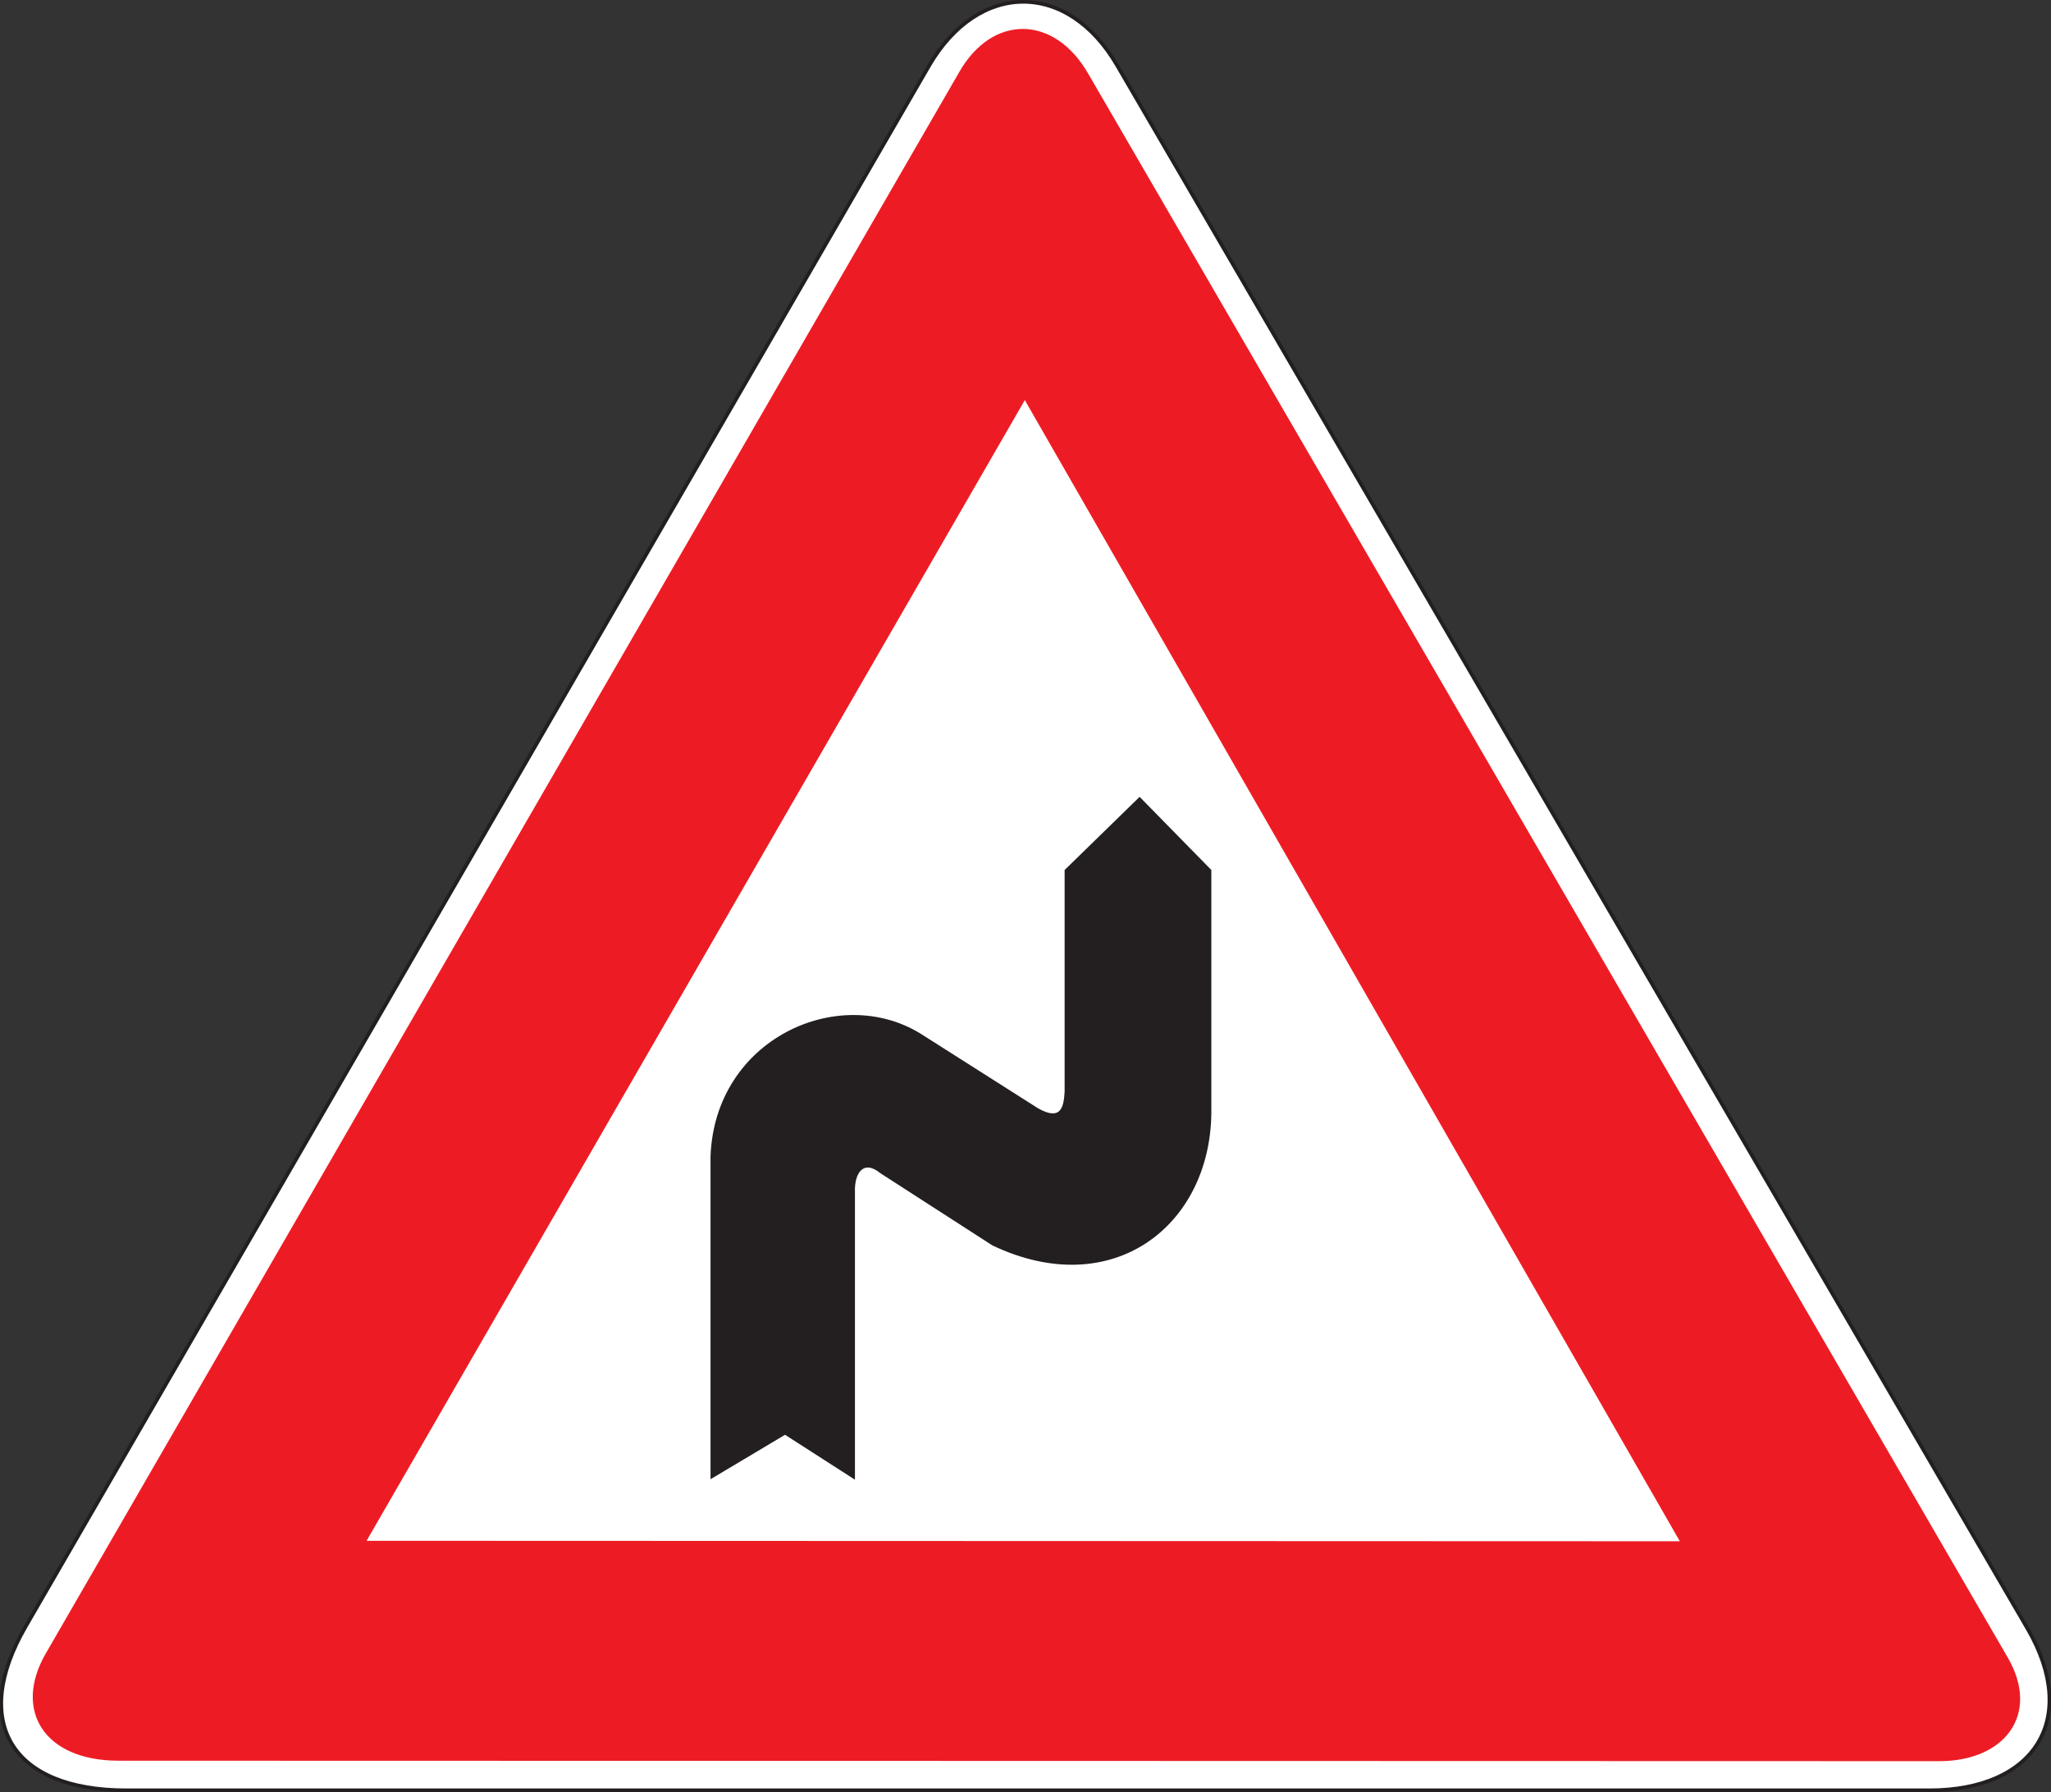
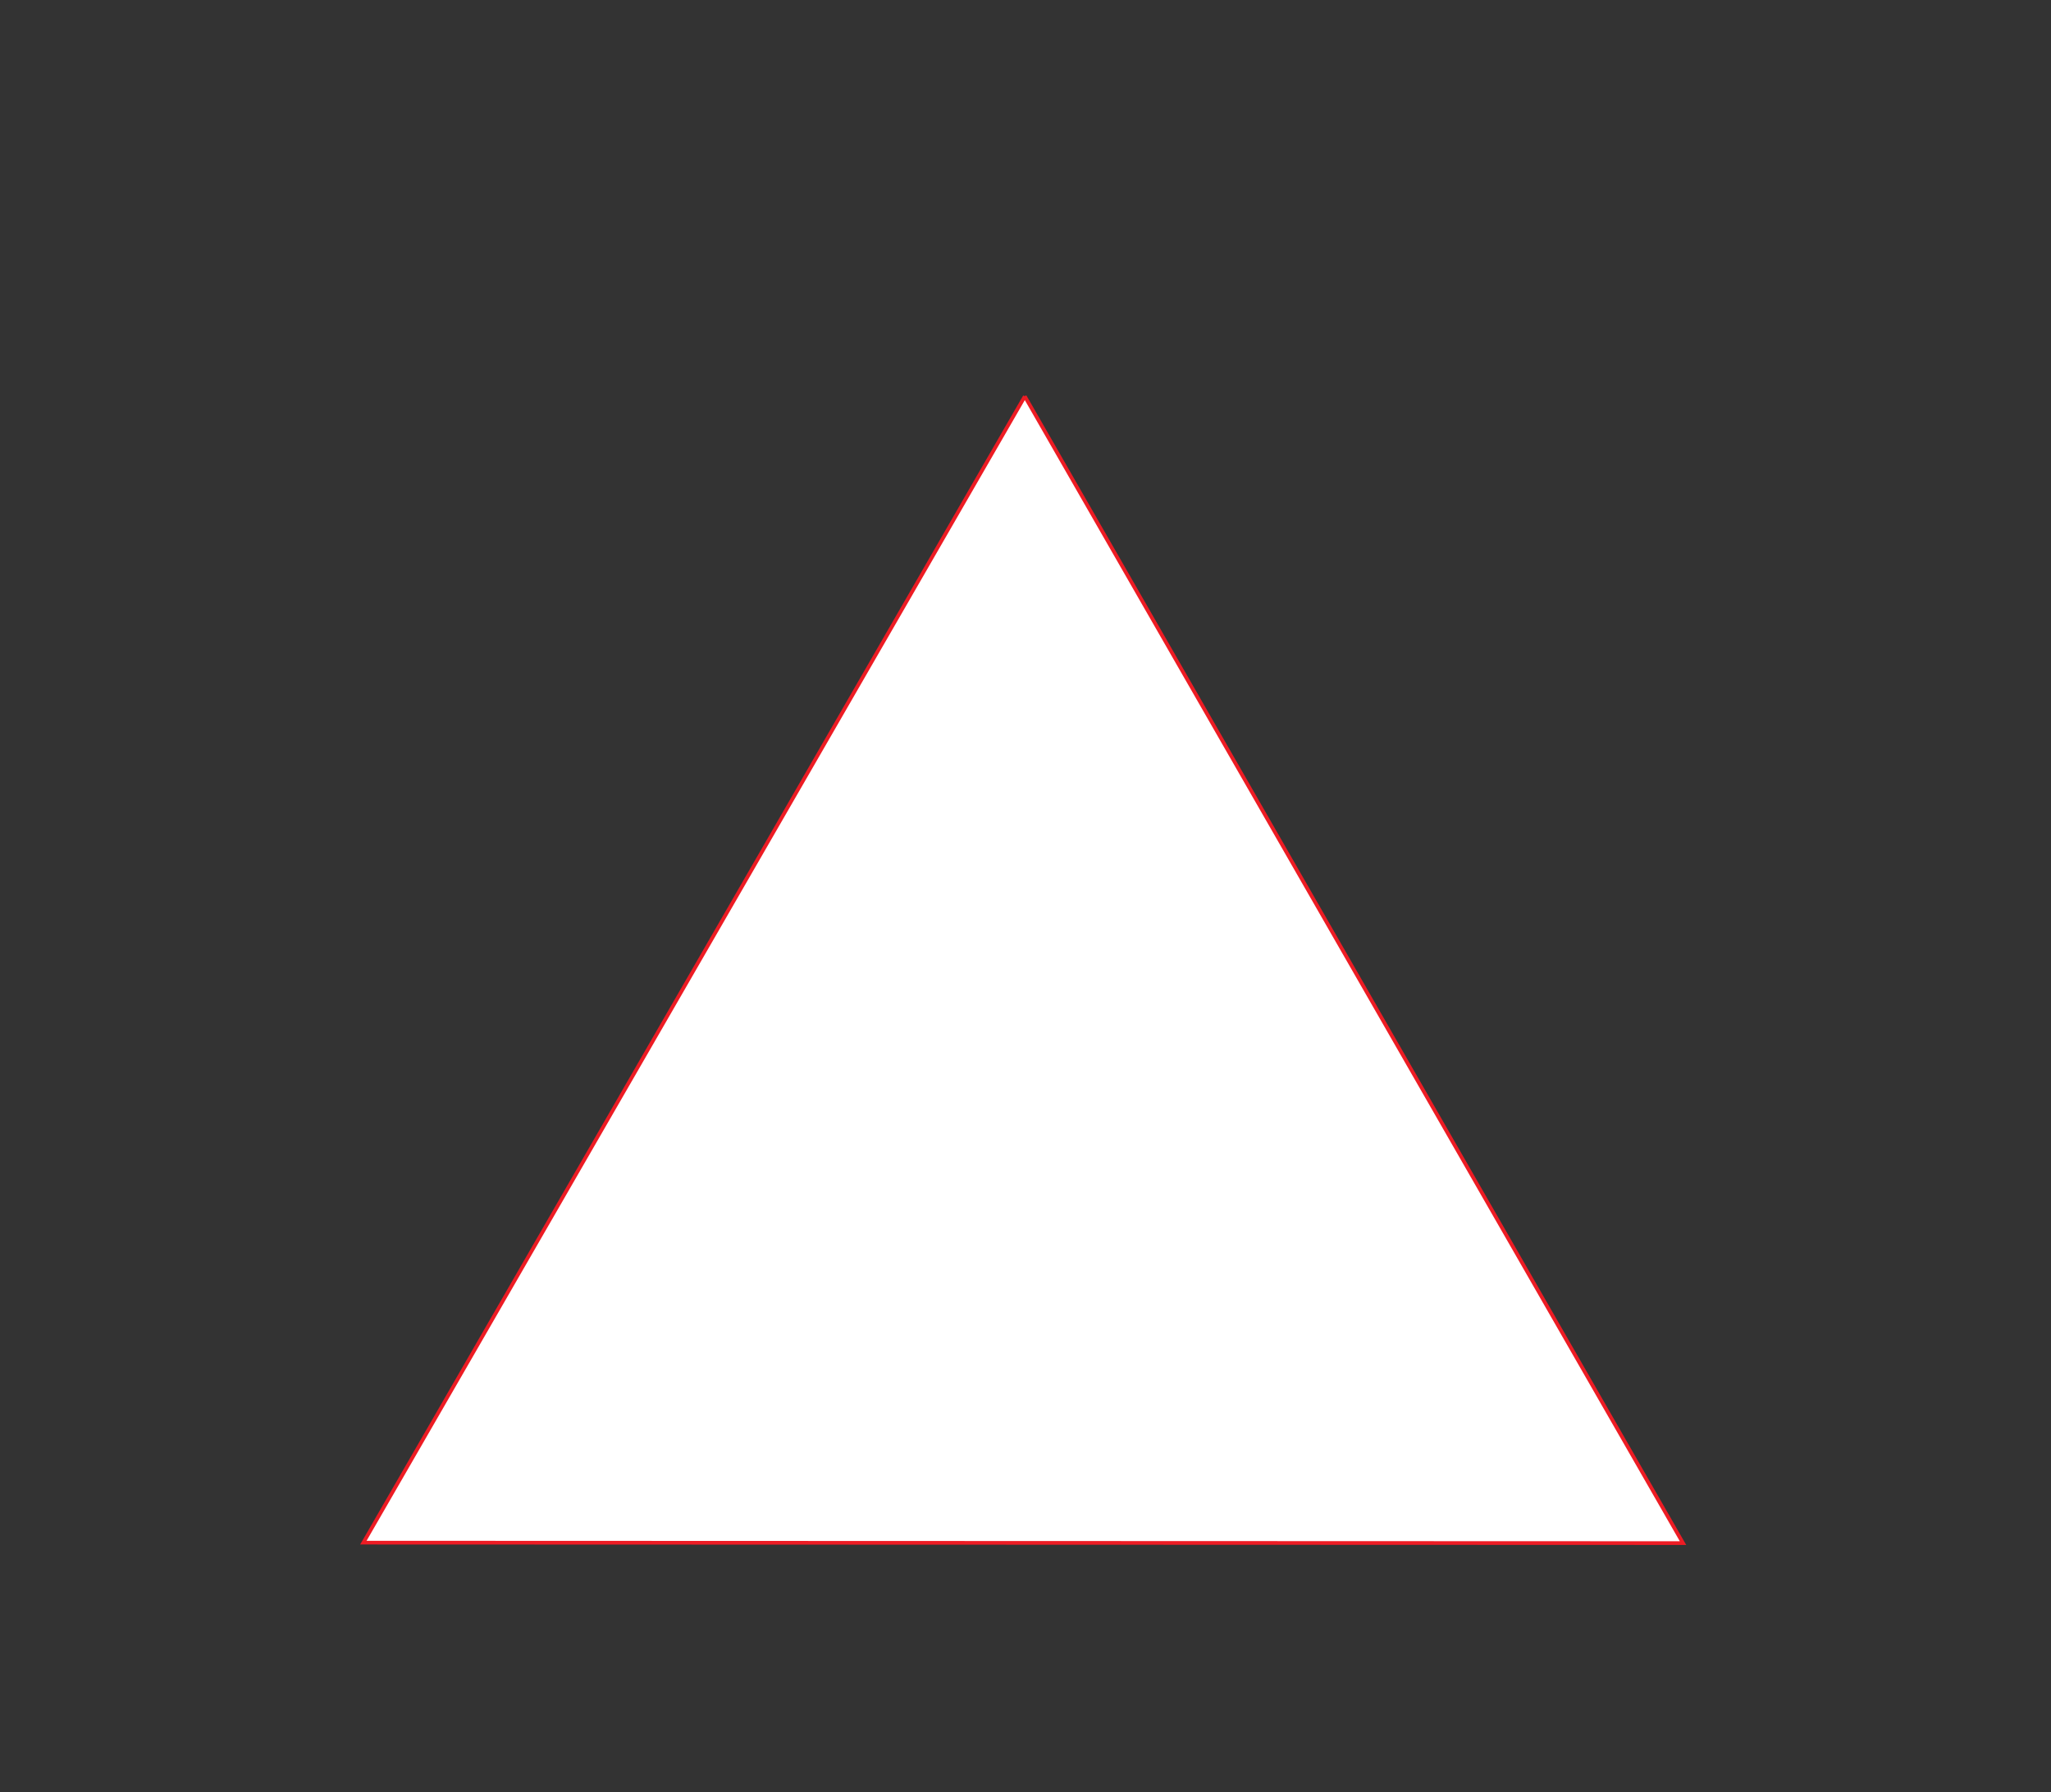
<svg xmlns="http://www.w3.org/2000/svg" xmlns:ns1="http://www.inkscape.org/namespaces/inkscape" xmlns:ns2="http://sodipodi.sourceforge.net/DTD/sodipodi-0.dtd" id="svg4113" version="1.1" ns1:version="0.48.1 " width="398.788" height="348.413" xml:space="preserve" ns2:docname="succesbends.pdf">
  <rect width="100%" height="100%" fill="#333333" stroke="none" />
  <defs id="defs4117" />
  <ns2:namedview pagecolor="#ffffff" bordercolor="#666666" borderopacity="1" objecttolerance="10" gridtolerance="10" guidetolerance="10" ns1:pageopacity="0" ns1:pageshadow="2" ns1:window-width="640" ns1:window-height="480" id="namedview4115" showgrid="false" ns1:zoom="0.83521686" ns1:cx="199.39375" ns1:cy="174.20625" ns1:window-x="588" ns1:window-y="124" ns1:window-maximized="0" ns1:current-layer="g4121" />
  <g id="g4121" ns1:groupmode="layer" ns1:label="succesbends" transform="matrix(1.25,0,0,-1.25,0,348.413)">
    <g id="g4123" transform="scale(0.24,0.24)">
-       <path d="M 16.504,107.098 602.105,1118.7 c 32.098,55.19 90,55.5 122.098,0 L 1314.3,105.59 C 1347.9,47.395 1318.81,1.195 1250.41,1.195 l -1168.508,0 C 7.504,1.195 -19.199,45.297 16.504,107.098 l 0,0" style="fill:#ffffff;fill-opacity:1;fill-rule:nonzero;stroke:none" id="path4125" />
-       <path d="M 16.504,107.098 602.105,1118.7 c 32.098,55.19 90,55.5 122.098,0 L 1314.3,105.59 C 1347.9,47.395 1318.81,1.195 1250.41,1.195 l -1168.508,0 C 7.504,1.195 -19.199,45.297 16.504,107.098 l 0,0 z" style="fill:none;stroke:#231f20;stroke-opacity:1;stroke-width:2.4;stroke-linecap:butt;stroke-linejoin:miter;stroke-miterlimit:2.613;stroke-dasharray:none" id="path4127" />
-       <path d="M 30.602,89.094 622.805,1114.2 c 21,36.59 59.699,36.3 81.297,-0.91 L 1300.2,86.695 c 21,-36.305 -2.09,-65.398 -43.19,-65.398 L 76.801,21.59 c -47.098,0 -66.898,31.504 -46.199,67.504 l 0,0" style="fill:#ed1c24;fill-opacity:1;fill-rule:nonzero;stroke:none" id="path4129" />
-       <path d="M 30.602,89.094 622.805,1114.2 c 21,36.59 59.699,36.3 81.297,-0.91 L 1300.2,86.695 c 21,-36.305 -2.09,-65.398 -43.19,-65.398 L 76.801,21.59 c -47.098,0 -66.898,31.504 -46.199,67.504 l 0,0 z" style="fill:none;stroke:#ed1c24;stroke-opacity:1;stroke-width:2.4;stroke-linecap:butt;stroke-linejoin:miter;stroke-miterlimit:2.613;stroke-dasharray:none" id="path4131" />
      <path d="m 664.203,904.496 426.597,-743.101 -855.296,0.3 428.699,742.801 0,0" style="fill:#ffffff;fill-opacity:1;fill-rule:nonzero;stroke:none" id="path4133" />
      <path d="m 664.203,904.496 426.597,-743.101 -855.296,0.3 428.699,742.801 0,0 z" style="fill:none;stroke:#ed1c24;stroke-opacity:1;stroke-width:2.4;stroke-linecap:butt;stroke-linejoin:miter;stroke-miterlimit:2.613;stroke-dasharray:none" id="path4135" />
-       <path d="m 554.105,202.492 -45.3,29.102 -48.301,-28.801 0,209.105 c 2.699,76.196 82.797,112.2 135.898,79.793 l 76.496,-48.601 c 15.008,-8.399 16.504,1.207 17.11,10.808 l 0,143.696 48.597,47.398 46.493,-47.398 0,-157.196 C 784.504,366.895 720.906,317.391 643.203,354.297 l -72.601,46.793 c -11.399,9.301 -16.801,-0.594 -16.497,-11.695 l 0,-186.903" style="fill:#231f20;fill-opacity:1;fill-rule:nonzero;stroke:none" id="path4137" />
    </g>
  </g>
</svg>